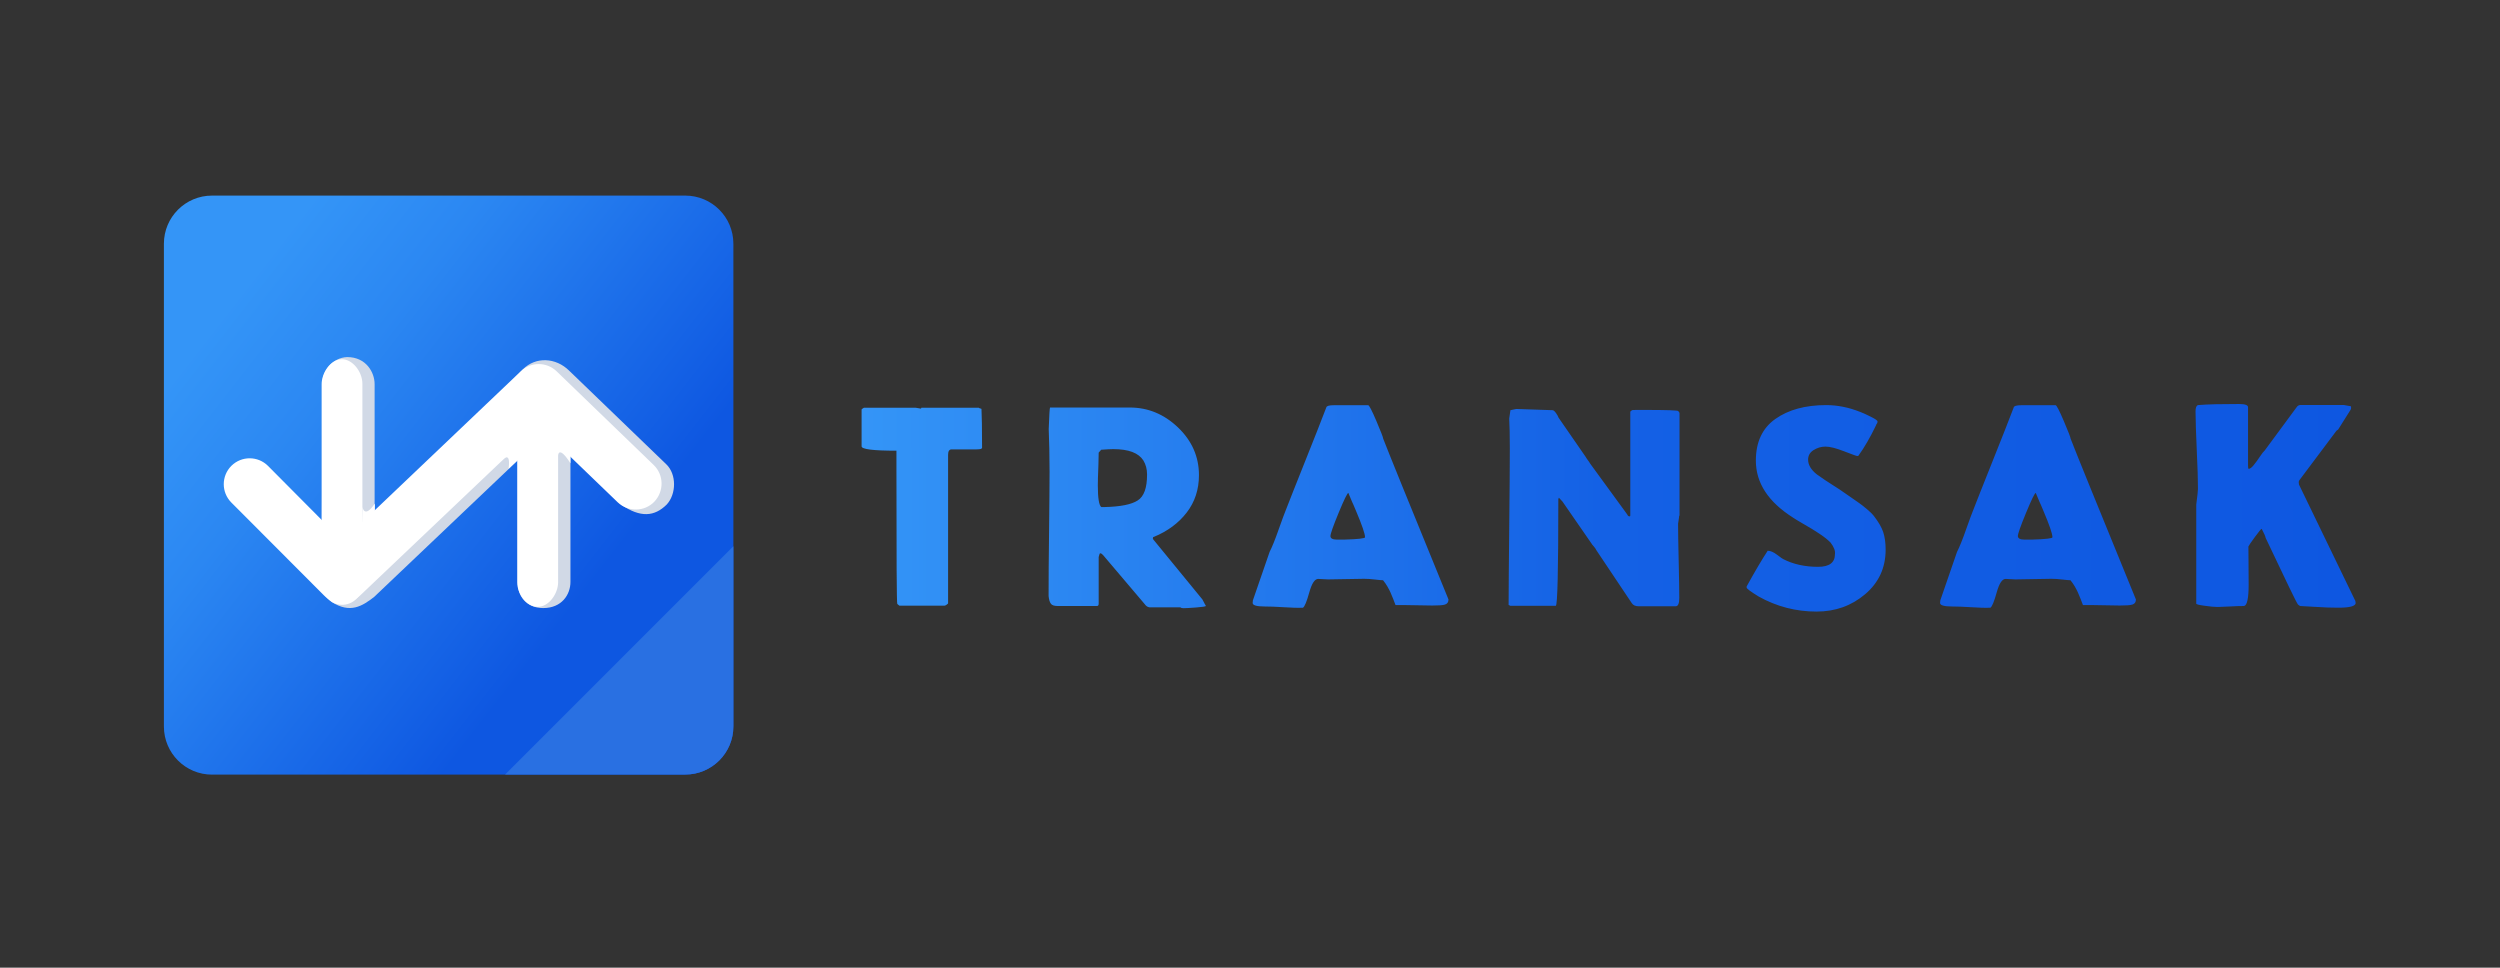
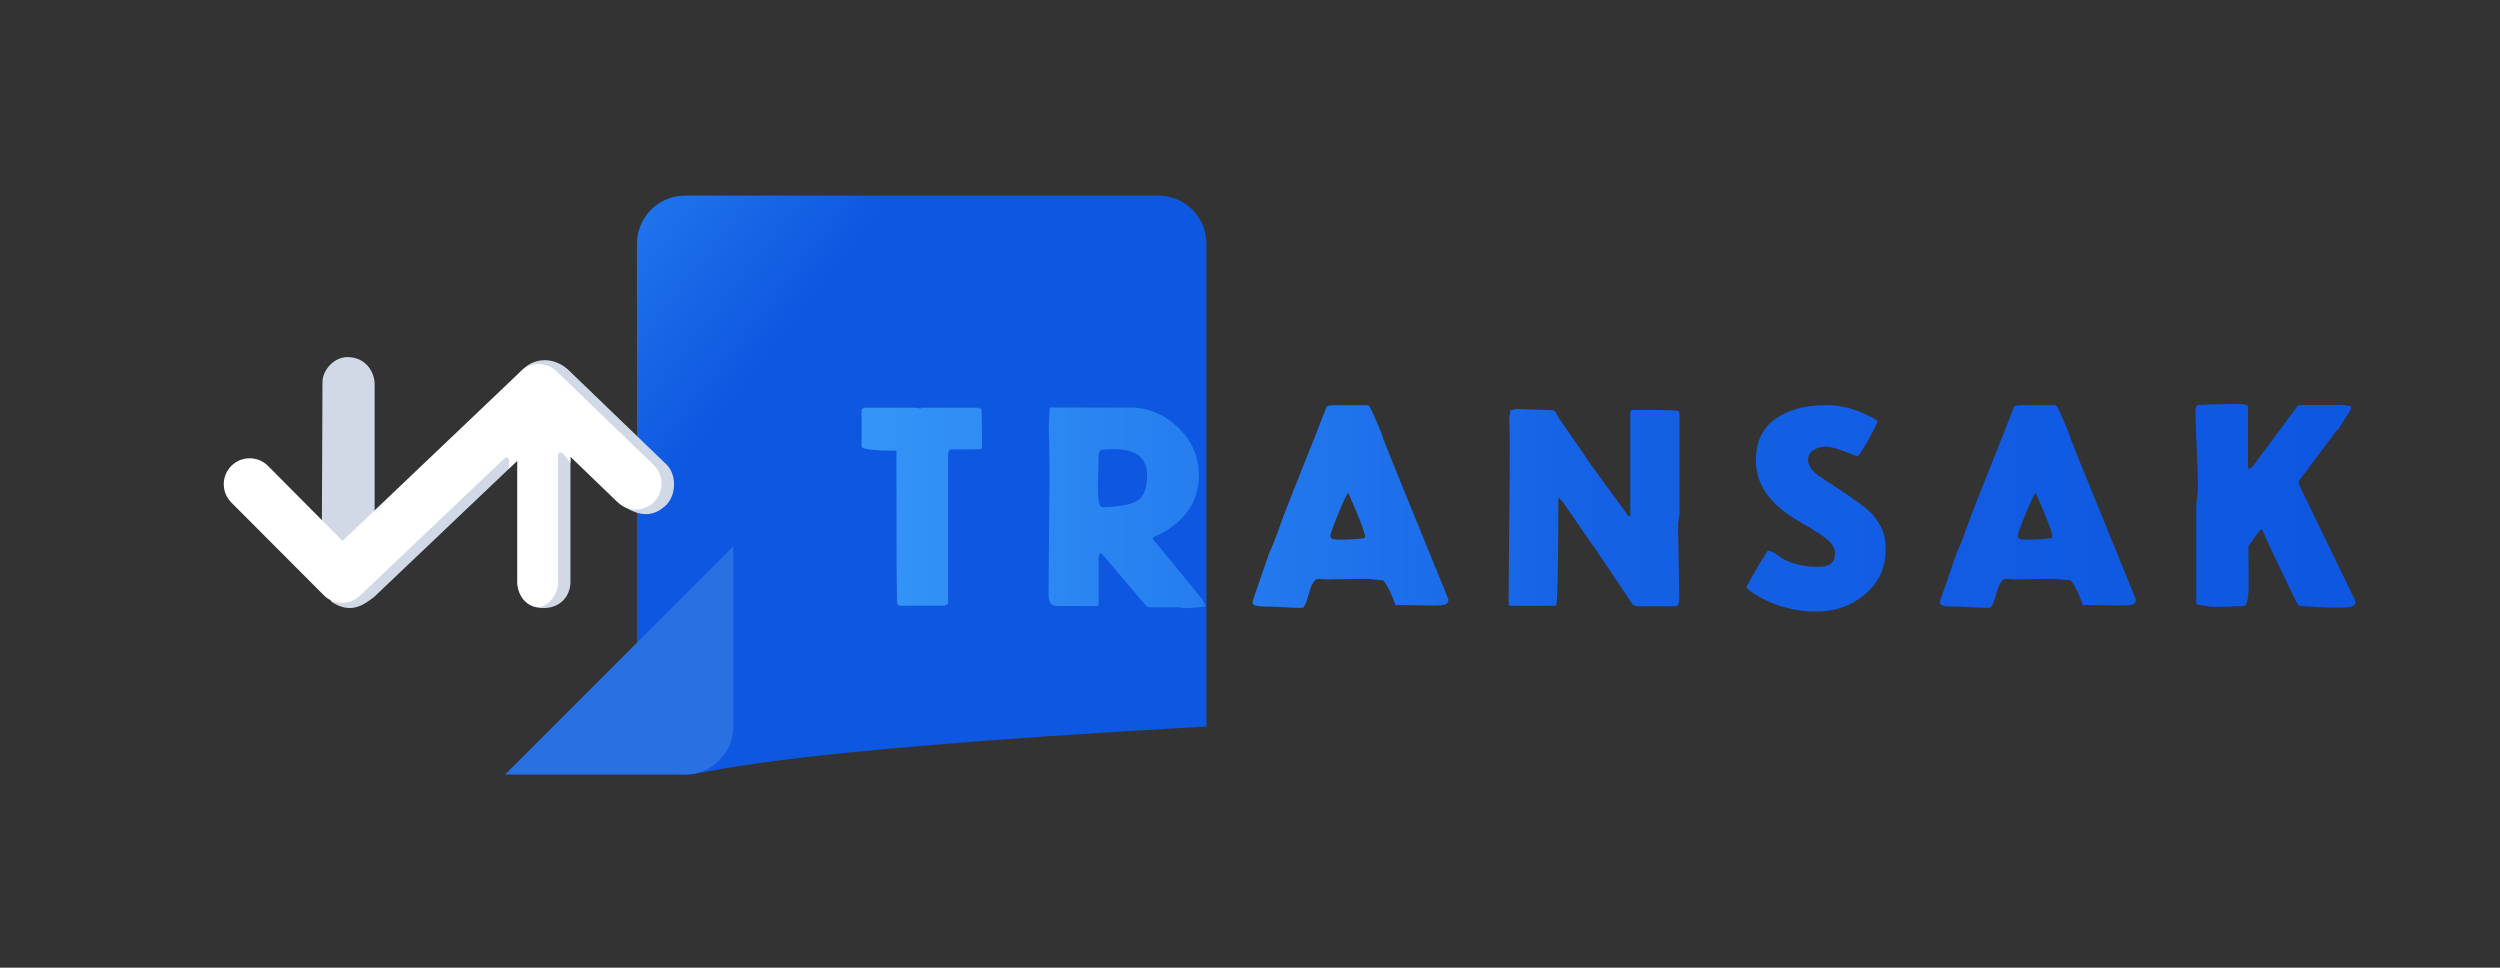
<svg xmlns="http://www.w3.org/2000/svg" version="1.1" id="Layer_1" x="0px" y="0px" viewBox="0 0 2066.8 800" style="enable-background:new 0 0 2066.8 800;" xml:space="preserve">
  <rect x="0" y="0" width="2066.8" height="800" fill="#333333" stroke="none" />
  <style type="text/css">
	.st0{fill:url(#SVGID_1_);}
	.st1{fill:#2970E2;}
	.st2{fill:#D1D9E6;}
	.st3{fill:#FFFFFF;}
	.st4{fill:url(#SVGID_2_);}
</style>
  <g id="transparent_1_">
    <g id="logo_4_">
      <linearGradient id="SVGID_1_" gradientUnits="userSpaceOnUse" x1="119.932" y1="155.946" x2="624.022" y2="547.843" gradientTransform="matrix(1 0 0 1 0 50)">
        <stop offset="0.13" style="stop-color:#3495F7" />
        <stop offset="0.306" style="stop-color:#2B87F2" />
        <stop offset="0.639" style="stop-color:#1461E5" />
        <stop offset="0.723" style="stop-color:#0E57E1" />
      </linearGradient>
-       <path class="st0" d="M566.4,640.4H175.3c-22,0-39.8-17.8-39.8-39.8V201.5c0-22,17.8-39.8,39.8-39.8h391.2    c22,0,39.8,17.8,39.8,39.8v399.1C606.3,622.5,588.5,640.4,566.4,640.4z" />
+       <path class="st0" d="M566.4,640.4c-22,0-39.8-17.8-39.8-39.8V201.5c0-22,17.8-39.8,39.8-39.8h391.2    c22,0,39.8,17.8,39.8,39.8v399.1C606.3,622.5,588.5,640.4,566.4,640.4z" />
      <path class="st1" d="M606.3,451.6v148.9c0,22-17.8,39.8-39.8,39.8H417.6L606.3,451.6z" />
      <g>
        <g>
          <g>
            <path class="st2" d="M293.4,449.7l138.9-144.4c10.6-10.6,27.2-9.8,38.3,1.2l80.3,77.4c8.5,8.2,8.3,24.4,0.4,33.1       c-10.3,10.3-21.9,11-37.5,0.4l-58.2-63L309.3,493.5c-9.8,7.6-19.8,14-35.2,4.1c-5.3-7.1,5.2-21,1.1-25.1L293.4,449.7z" />
          </g>
          <g>
            <path class="st2" d="M287.1,498.2c-11.9-0.4-21.2-8.1-21.2-17.3l0.7-165.1c0-9.1,8.5-20.2,20.4-20.6       c15.8,0,22.7,12.8,22.7,22.3v163.8C309.8,490.8,299.5,498.5,287.1,498.2z" />
          </g>
          <g>
            <path class="st2" d="M449.1,502.7c-14.7,0-20.9-10.9-20.9-19.5V331.8c0-8.5,9.1-18.9,20.9-19.3c12.3-0.4,22.5,10,22.5,18.9       v149.7C471.6,491.7,464.3,502.7,449.1,502.7z" />
          </g>
        </g>
        <g>
          <g>
-             <path class="st3" d="M282.1,500c-9.1-0.4-16.2-8.1-16.2-17.3V317.6c0-9.1,7.1-20.2,16.2-20.6c9.5-0.4,17.5,10.6,17.5,20.2v166       C299.6,492.7,291.7,500.4,282.1,500z" />
-           </g>
+             </g>
          <g>
            <path class="st3" d="M444.5,501.7c-9.3,0-16.9-10.8-16.9-20.2V318.9c0-9.3,7.6-16.9,16.9-16.9c9.3,0,16.9,7.6,16.9,16.9v162.7       C461.3,490.8,453.8,501.7,444.5,501.7z" />
          </g>
          <g>
            <path class="st3" d="M282.8,498.4c-5.5,0-11-2.1-15.1-6.3l-76.5-76.7c-8.3-8.4-8.3-21.9,0.1-30.3c8.4-8.3,21.9-8.3,30.3,0.1       l61.6,62l147.4-140.3c8.3-7.9,21.3-7.9,29.6,0.1l80.2,77.4c8.5,8.2,8.7,21.7,0.6,30.3c-8.1,8.5-21.7,8.7-30.3,0.6l-65.5-63.1       L297.5,492.5C293.4,496.4,288.1,498.4,282.8,498.4z" />
          </g>
        </g>
        <path class="st3" d="M429.7,378.8l-9.3,8.8c0,0,2.6-14.7-4.9-7.6c-7.6,7.2,11.6-18.2,11.6-18.2l3.9,4.9L429.7,378.8z" />
        <path class="st3" d="M461.3,376.6c0,0,0.5-9,10.3,6.4v-12.1l-10.6-5.5L461.3,376.6z" />
-         <path class="st3" d="M299.7,419.2c0,0,1.4,10,10.2-2.9v12.1l-10.6,5.5L299.7,419.2z" />
      </g>
    </g>
    <linearGradient id="SVGID_2_" gradientUnits="userSpaceOnUse" x1="712.482" y1="419.803" x2="1947.455" y2="419.803">
      <stop offset="0" style="stop-color:#3495F7" />
      <stop offset="0.494" style="stop-color:#1461E5" />
      <stop offset="1" style="stop-color:#0E57E1" />
    </linearGradient>
    <path class="st4" d="M809.3,337.3l2.1,0.7c0.3,5.7,0.5,16.4,0.5,32.1c0,1-1.5,1.4-4.5,1.4h-20.7c-1.9,0-2.9,1.5-2.9,4.5v122.8   c0,0.2-0.4,0.5-1.2,1.1c-0.8,0.6-1.3,0.8-1.7,0.8h-37.4l-1.7-1.4c-0.5-0.5-0.7-37.8-0.7-111.9v-14.8c-19.2,0-28.8-1.2-28.8-3.6   v-30.5c0-0.2,0.6-0.6,1.9-1.4h42.8c2.2,0.3,3.6,0.6,4,0.7c0.5,0,0.7-0.2,0.7-0.7H809.3z M868.1,336.9h65.9   c15.1,0,28.4,5.5,39.9,16.5c11.5,11,17.3,24.2,17.3,39.4c0,11.9-3.4,22.2-10.1,30.9c-6.7,8.7-15.8,15.5-27.3,20.2   c-0.5,0-0.7,0.4-0.7,1.2v0.2c0.2,0.2,0.2,0.3,0.2,0.5l40.7,49.7c0.5,0.8,1,1.7,1.4,2.6s0.8,1.6,1.1,2c0.2,0.4,0.4,0.7,0.4,0.8   c0,0.5-2.6,0.9-7.9,1.3c-5.2,0.4-8.7,0.6-10.5,0.6c-1.3,0-2.1-0.2-2.6-0.7h-25.5c-1.6-0.2-2.9-1-4-2.6l-33.1-39   c-0.2-0.2-0.5-0.6-1-1.2c-0.5-0.6-1-1.1-1.4-1.4c-0.5-0.3-1-0.5-1.4-0.5c-0.3,0-0.7,1-1.2,3.1v38.6c0,1.3-0.5,1.9-1.4,1.9h-32.4   c-2.9,0-4.8-0.6-5.7-1.9c-1-1.3-1.6-3.4-1.9-6.4c0-14.1,0.1-32,0.4-53.7c0.2-21.7,0.4-38,0.4-48.9c0-1.7-0.1-8.1-0.2-19l-0.5-16.4   C867.4,343.1,867.8,337.2,868.1,336.9z M948.3,392.3c0-4.4-1-8.3-3.1-11.7c-4-6.2-12.2-9.3-24.8-9.3c-2.2,0-5.6,0.2-10,0.5   l-2.1,2.4c0,2.1-0.1,5.3-0.2,9.6c-0.2,4.4-0.3,8.1-0.4,11.1c-0.1,3-0.1,5.2-0.1,6.4c0,10.6,1,16.6,2.9,17.9h2.6   c13.2-0.3,22.3-2.1,27.5-5.5C945.8,410.4,948.3,403.3,948.3,392.3z M1102.8,335h28.3c0.8,0,3.1,4.4,6.8,13.1   c3.7,8.7,5.6,13.6,5.6,14.5c3.3,8.7,21.3,53.1,54,133c0,2.2-1,3.6-2.9,4.2c-1.9,0.6-5.4,0.8-10.5,0.8l-12.1-0.2   c-8.1-0.2-14.2-0.2-18.3-0.2c-0.3-1-1-2.6-1.9-5c-1-2.4-1.7-4.2-2.3-5.5c-0.6-1.3-1.4-2.9-2.5-4.8c-1.1-1.9-2.3-3.6-3.6-5.2   c-1.1,0-3.3-0.2-6.7-0.6c-3.3-0.4-6.3-0.6-9-0.6l-29.8,0.5c-0.5,0-1.9-0.1-4.3-0.2c-2.4-0.2-3.7-0.2-3.8-0.2   c-2.9,0-5.3,3.7-7.4,11.2c-2.1,7.5-3.8,11.7-5.2,12.6c-4.3,0.2-9.6,0-15.8-0.4c-6.3-0.4-11.5-0.6-15.8-0.6c-6.7,0-10-1-10-2.9   c0-0.3,0-0.7,0.1-1.2c0.1-0.5,0.1-0.8,0.1-1l13.8-40c2.1-4.1,4.6-10.3,7.5-18.6c2.9-8.2,4.8-13.3,5.6-15.2   c3.2-8.2,8.6-22,16.3-41.2c7.7-19.2,13.5-34,17.5-44.5C1096.8,335.6,1098.8,335,1102.8,335z M1105.2,446.1h6.2   c11.4-0.3,17.1-1,17.1-1.9c0-2.9-2.5-10.1-7.4-21.7c-1.9-4.6-3-7.1-3.3-7.6l-3.1-7.4c-0.8,0-3.5,5.5-8,16.4   c-4.5,10.9-6.8,17.4-6.8,19.3C1099.9,445.1,1101.7,446.1,1105.2,446.1z M1388.2,426.3c0,0.3-0.1,1-0.2,2.1   c-0.2,1.1-0.3,2.2-0.5,3.3l-0.2,1.4c0,6.8,0.2,17.1,0.5,30.7c0.3,13.6,0.5,23.8,0.5,30.5c0,4.6-1,6.9-2.9,6.9h-30.9   c-2.5,0-4.4-0.9-5.5-2.6l-29.3-43.8c-0.2-0.6-0.9-1.7-2.1-3.1c-1.3-1.4-1.9-2.2-1.9-2.4l-24-34.7l-2.9-3.1l-0.5,1   c0,58.9-0.7,88.3-2.1,88.3h-37.6l-1.4-0.7c0-12.2,0.2-33.2,0.5-63c0.3-29.8,0.5-51.8,0.5-66.3c0-10.9-0.2-19.2-0.5-24.8l1-6.9   l4.8-1l30,1c0.8,0,1.7,0.8,2.9,2.4c1.1,1.6,1.8,2.9,2.1,3.8l22.4,32.4c0.3,0.6,0.9,1.5,1.8,2.7c0.9,1.2,1.5,2.1,1.8,2.7l30.7,42.1   c0.5,1.1,1.1,1.7,1.9,1.7c0.5,0,0.7-0.2,0.7-0.7v-85.9l1.4-1.2c0.2-0.2,3.6-0.2,10.2-0.2c18.7,0,28.1,0.3,28.1,1l1,1.4V426.3z    M1513.3,448.5c-2.4-2.4-5.4-4.8-9.2-7.3c-3.7-2.5-8-5.1-12.9-7.9c-4.8-2.8-7.8-4.6-8.9-5.4c-20.5-13-30.7-28.7-30.7-47.1   c0-15.4,5.4-26.9,16.2-34.5c10.8-7.6,24.8-11.4,41.9-11.4c9.4,0,18.8,1.9,28.3,5.7c1.7,0.6,4.6,1.9,8.4,3.8c3.9,1.9,5.8,3.3,5.8,4   l-0.2,1.2c0,0.2-0.2,0.4-0.5,0.8c-0.3,0.4-0.5,0.8-0.5,1.1c-4.9,10.2-9.7,18.4-14.3,24.8c-0.2,0.5-0.6,0.7-1.2,0.7   c-0.6,0-4.3-1.3-10.9-3.9c-6.7-2.6-11.8-3.9-15.5-3.9c-3.5,0-6.7,1-9.8,2.9c-3,1.9-4.5,4.5-4.5,7.9c0,4.3,2.4,8.3,7.1,12.1   c3.2,2.4,9.5,6.6,19,12.6c2.1,1.4,4.8,3.3,8.1,5.6c3.3,2.3,5.9,4.1,7.9,5.5c1.9,1.3,4,3,6.4,5c2.4,2,4.4,3.9,5.9,5.8   c3.8,4.9,6.4,9.4,7.7,13.3c1.3,4,2,8.8,2,14.5c0,14.9-5.6,27.2-16.9,36.8c-11.3,9.6-24.7,14.4-40.2,14.4c-17,0-32.9-4.1-47.8-12.4   c-6.7-4.1-10-6.6-10-7.4v-1c7-12.7,12.8-22.5,17.4-29.5c2.2,0,4.8,1.1,7.7,3.3c2.9,2.2,4.6,3.4,5.1,3.6c8.4,4.3,18,6.4,28.8,6.4   c9.4,0,14-3.5,14-10.5C1517.4,455.2,1516,452,1513.3,448.5z M1671.1,335h28.3c0.8,0,3.1,4.4,6.8,13.1c3.7,8.7,5.6,13.6,5.6,14.5   c3.3,8.7,21.3,53.1,54,133c0,2.2-1,3.6-2.9,4.2c-1.9,0.6-5.4,0.8-10.5,0.8l-12.1-0.2c-8.1-0.2-14.2-0.2-18.3-0.2   c-0.3-1-1-2.6-1.9-5c-1-2.4-1.7-4.2-2.3-5.5c-0.6-1.3-1.4-2.9-2.5-4.8c-1.1-1.9-2.3-3.6-3.6-5.2c-1.1,0-3.3-0.2-6.7-0.6   c-3.3-0.4-6.3-0.6-9-0.6l-29.8,0.5c-0.5,0-1.9-0.1-4.3-0.2c-2.4-0.2-3.7-0.2-3.8-0.2c-2.9,0-5.3,3.7-7.4,11.2   c-2.1,7.5-3.8,11.7-5.2,12.6c-4.3,0.2-9.6,0-15.8-0.4c-6.3-0.4-11.5-0.6-15.8-0.6c-6.7,0-10-1-10-2.9c0-0.3,0-0.7,0.1-1.2   c0.1-0.5,0.1-0.8,0.1-1l13.8-40c2.1-4.1,4.6-10.3,7.5-18.6c2.9-8.2,4.8-13.3,5.6-15.2c3.2-8.2,8.6-22,16.3-41.2   c7.7-19.2,13.5-34,17.5-44.5C1665.1,335.6,1667.2,335,1671.1,335z M1673.5,446.1h6.2c11.4-0.3,17.1-1,17.1-1.9   c0-2.9-2.5-10.1-7.4-21.7c-1.9-4.6-3-7.1-3.3-7.6l-3.1-7.4c-0.8,0-3.5,5.5-8,16.4s-6.8,17.4-6.8,19.3   C1668.3,445.1,1670,446.1,1673.5,446.1z M1851.1,334c4.9,0,7.4,0.9,7.4,2.6v48.6c0,1.6,0.2,2.4,0.5,2.4c1.1,0,2.5-1,4.2-3.1   c1.7-2.1,3.4-4.4,5.1-7c1.7-2.6,3.1-4.3,4-5.1l26.7-36.2c0.8-1,1.9-1.4,3.3-1.4h35.2l5.7,1c0.3,0,0.5,0.3,0.5,1   c0,1.1-0.2,1.8-0.5,2.1l-10.2,16.2l-1.4,1l-30.5,40.7c-0.5,0.5-0.7,1.1-0.7,1.9c0,1.1,0.2,2.1,0.7,2.9l46.2,95.4c0,0.2,0,0.4,0,0.7   l0.2,0.7c0,2.7-4.8,4-14.3,4c-5.6,0-12-0.2-19.4-0.7c-7.4-0.5-11.5-0.7-12.3-0.7l-1.7-1.2c-1-1-9.8-19.3-26.7-55   c-0.2-1.3-1.3-3.8-3.3-7.6c-0.5,0-2.3,2.2-5.6,6.7c-3.3,4.4-5,7.1-5.4,7.9c0,2.9,0,7.5,0.1,13.8c0.1,6.3,0.1,12.3,0.1,17.8   c0,11.3-1.3,17.1-3.8,17.6c-3.2,0-7.1,0.1-11.9,0.4c-4.8,0.2-8,0.4-9.8,0.4c-2.7,0-6.3-0.3-10.9-1c-4.6-0.6-6.9-1.2-6.9-1.7v-81.9   c1-7.6,1.4-12,1.4-13.1c0-7.1-0.3-17.8-1-32.1c-0.6-14.3-1-24.9-1-31.9c0-2.9,0.6-4.6,1.9-5.2C1825.4,334.2,1836.6,334,1851.1,334z   " />
  </g>
</svg>